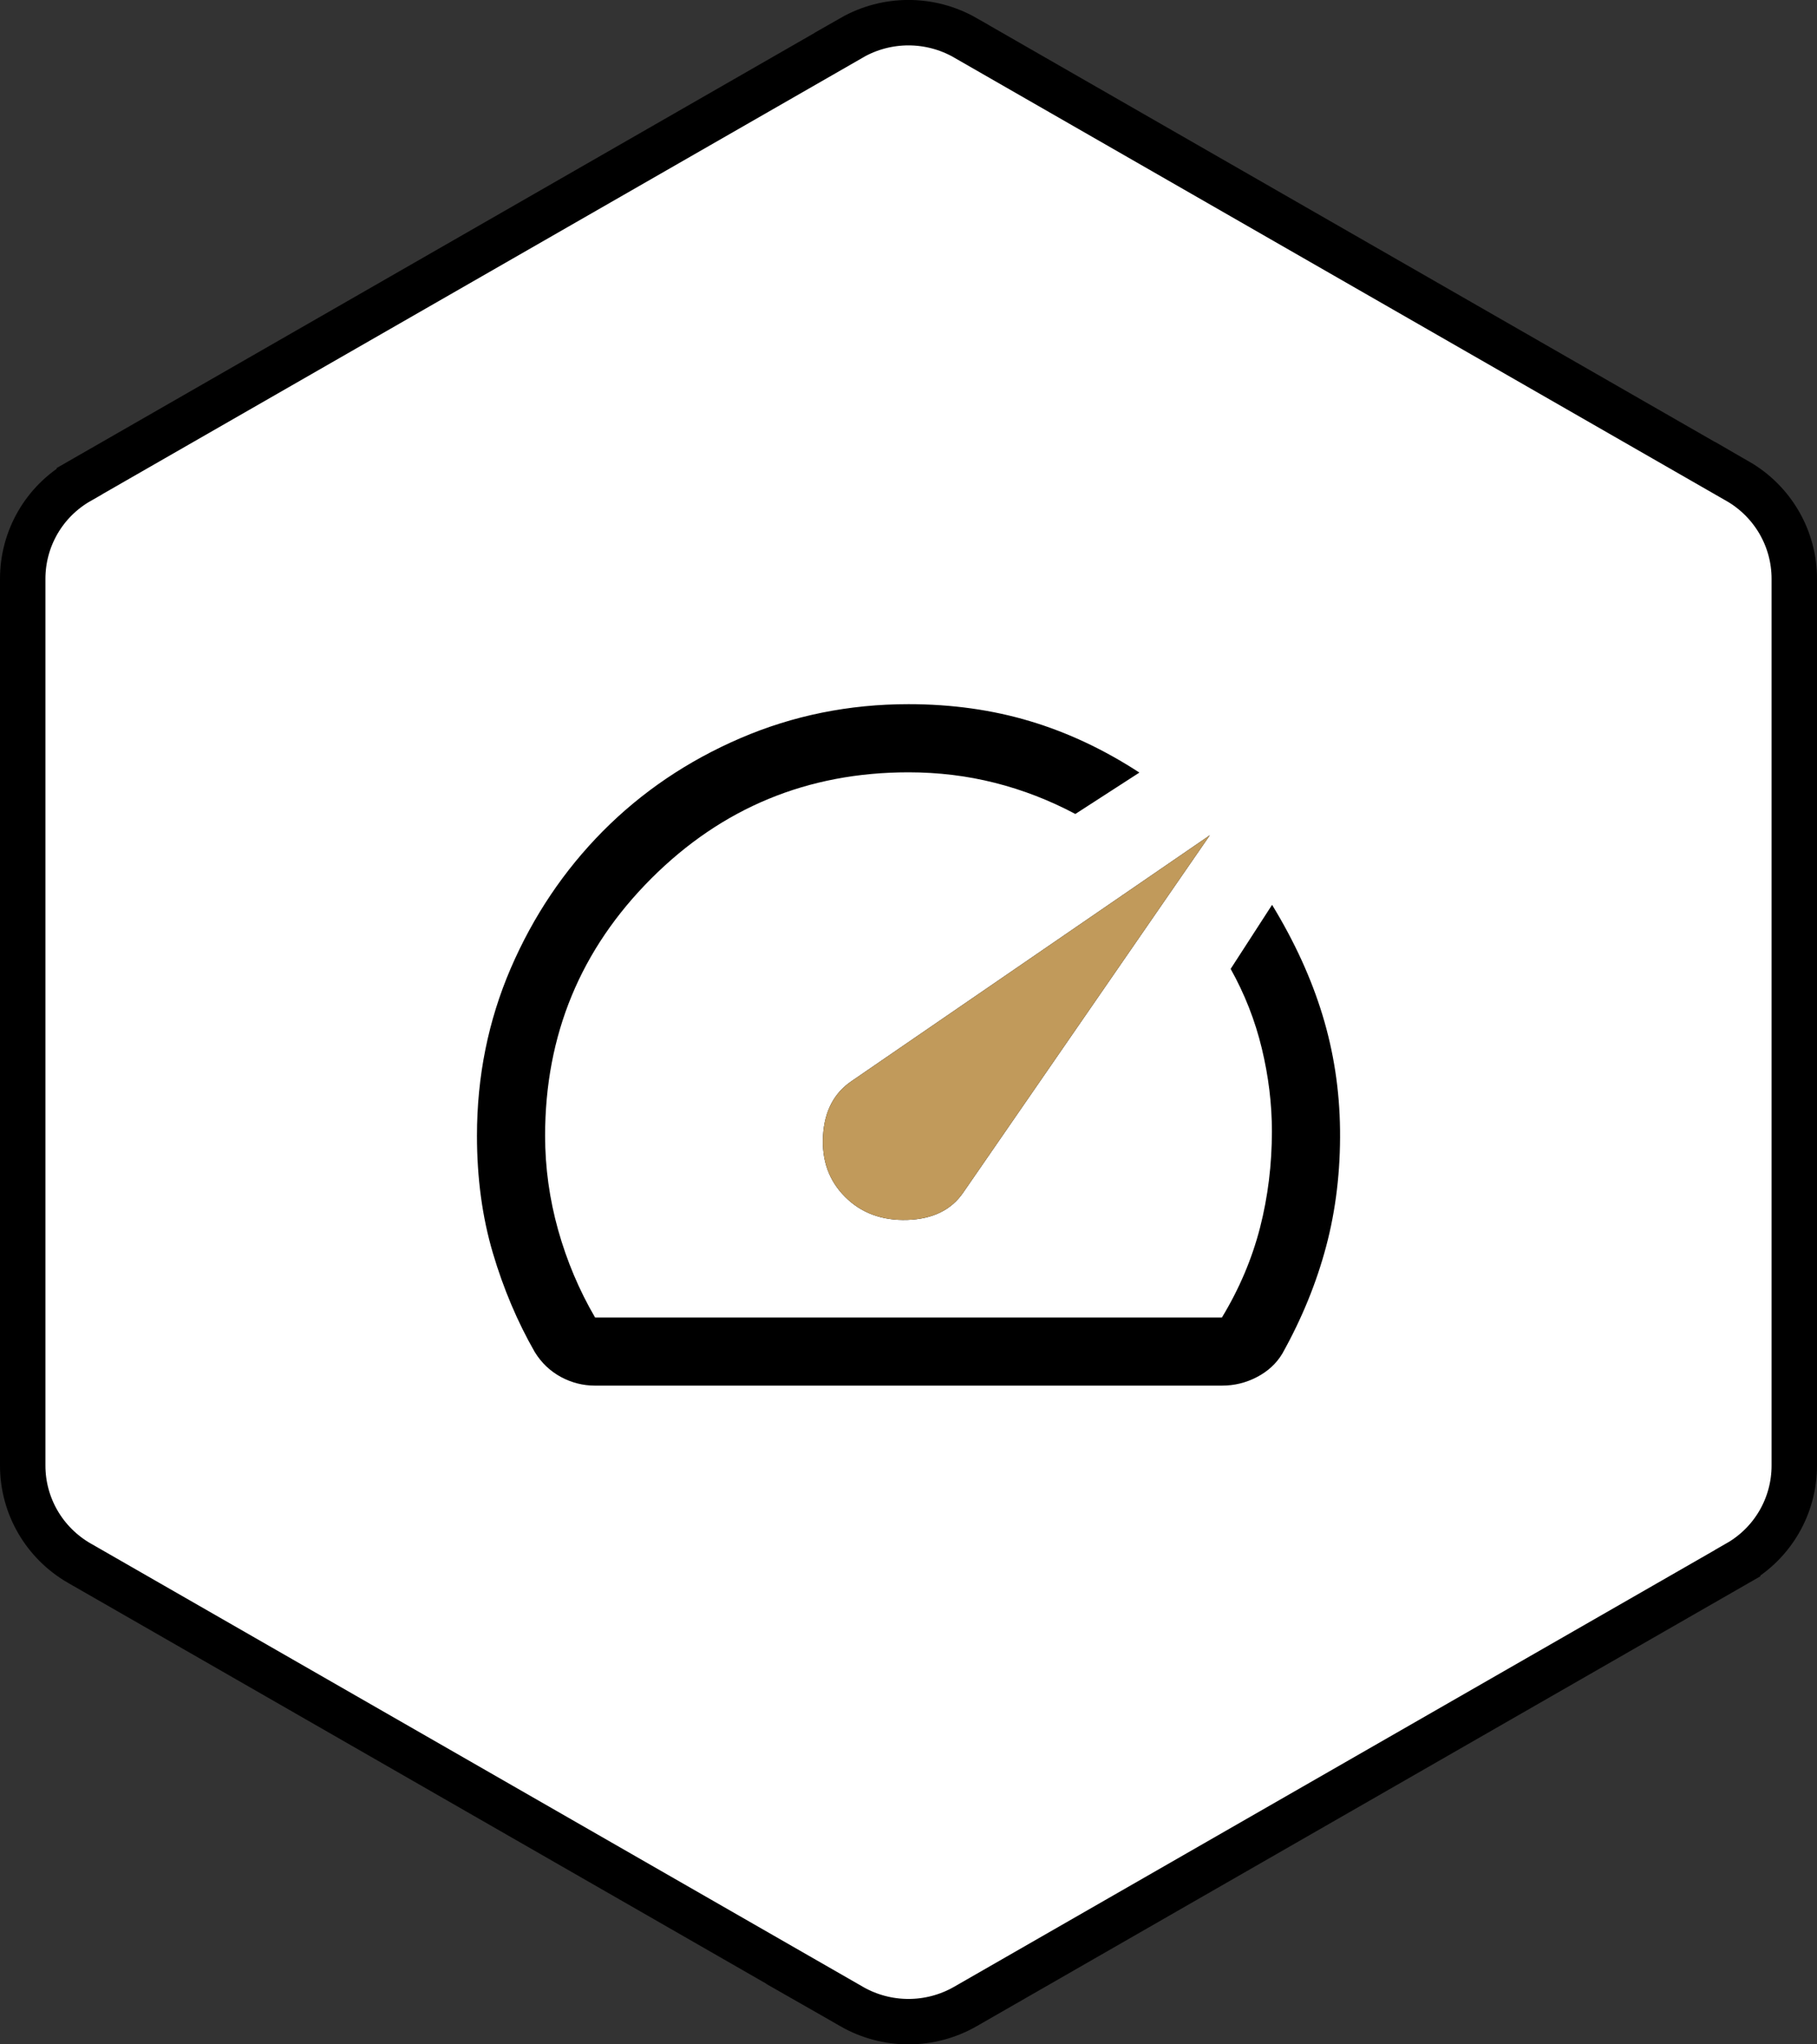
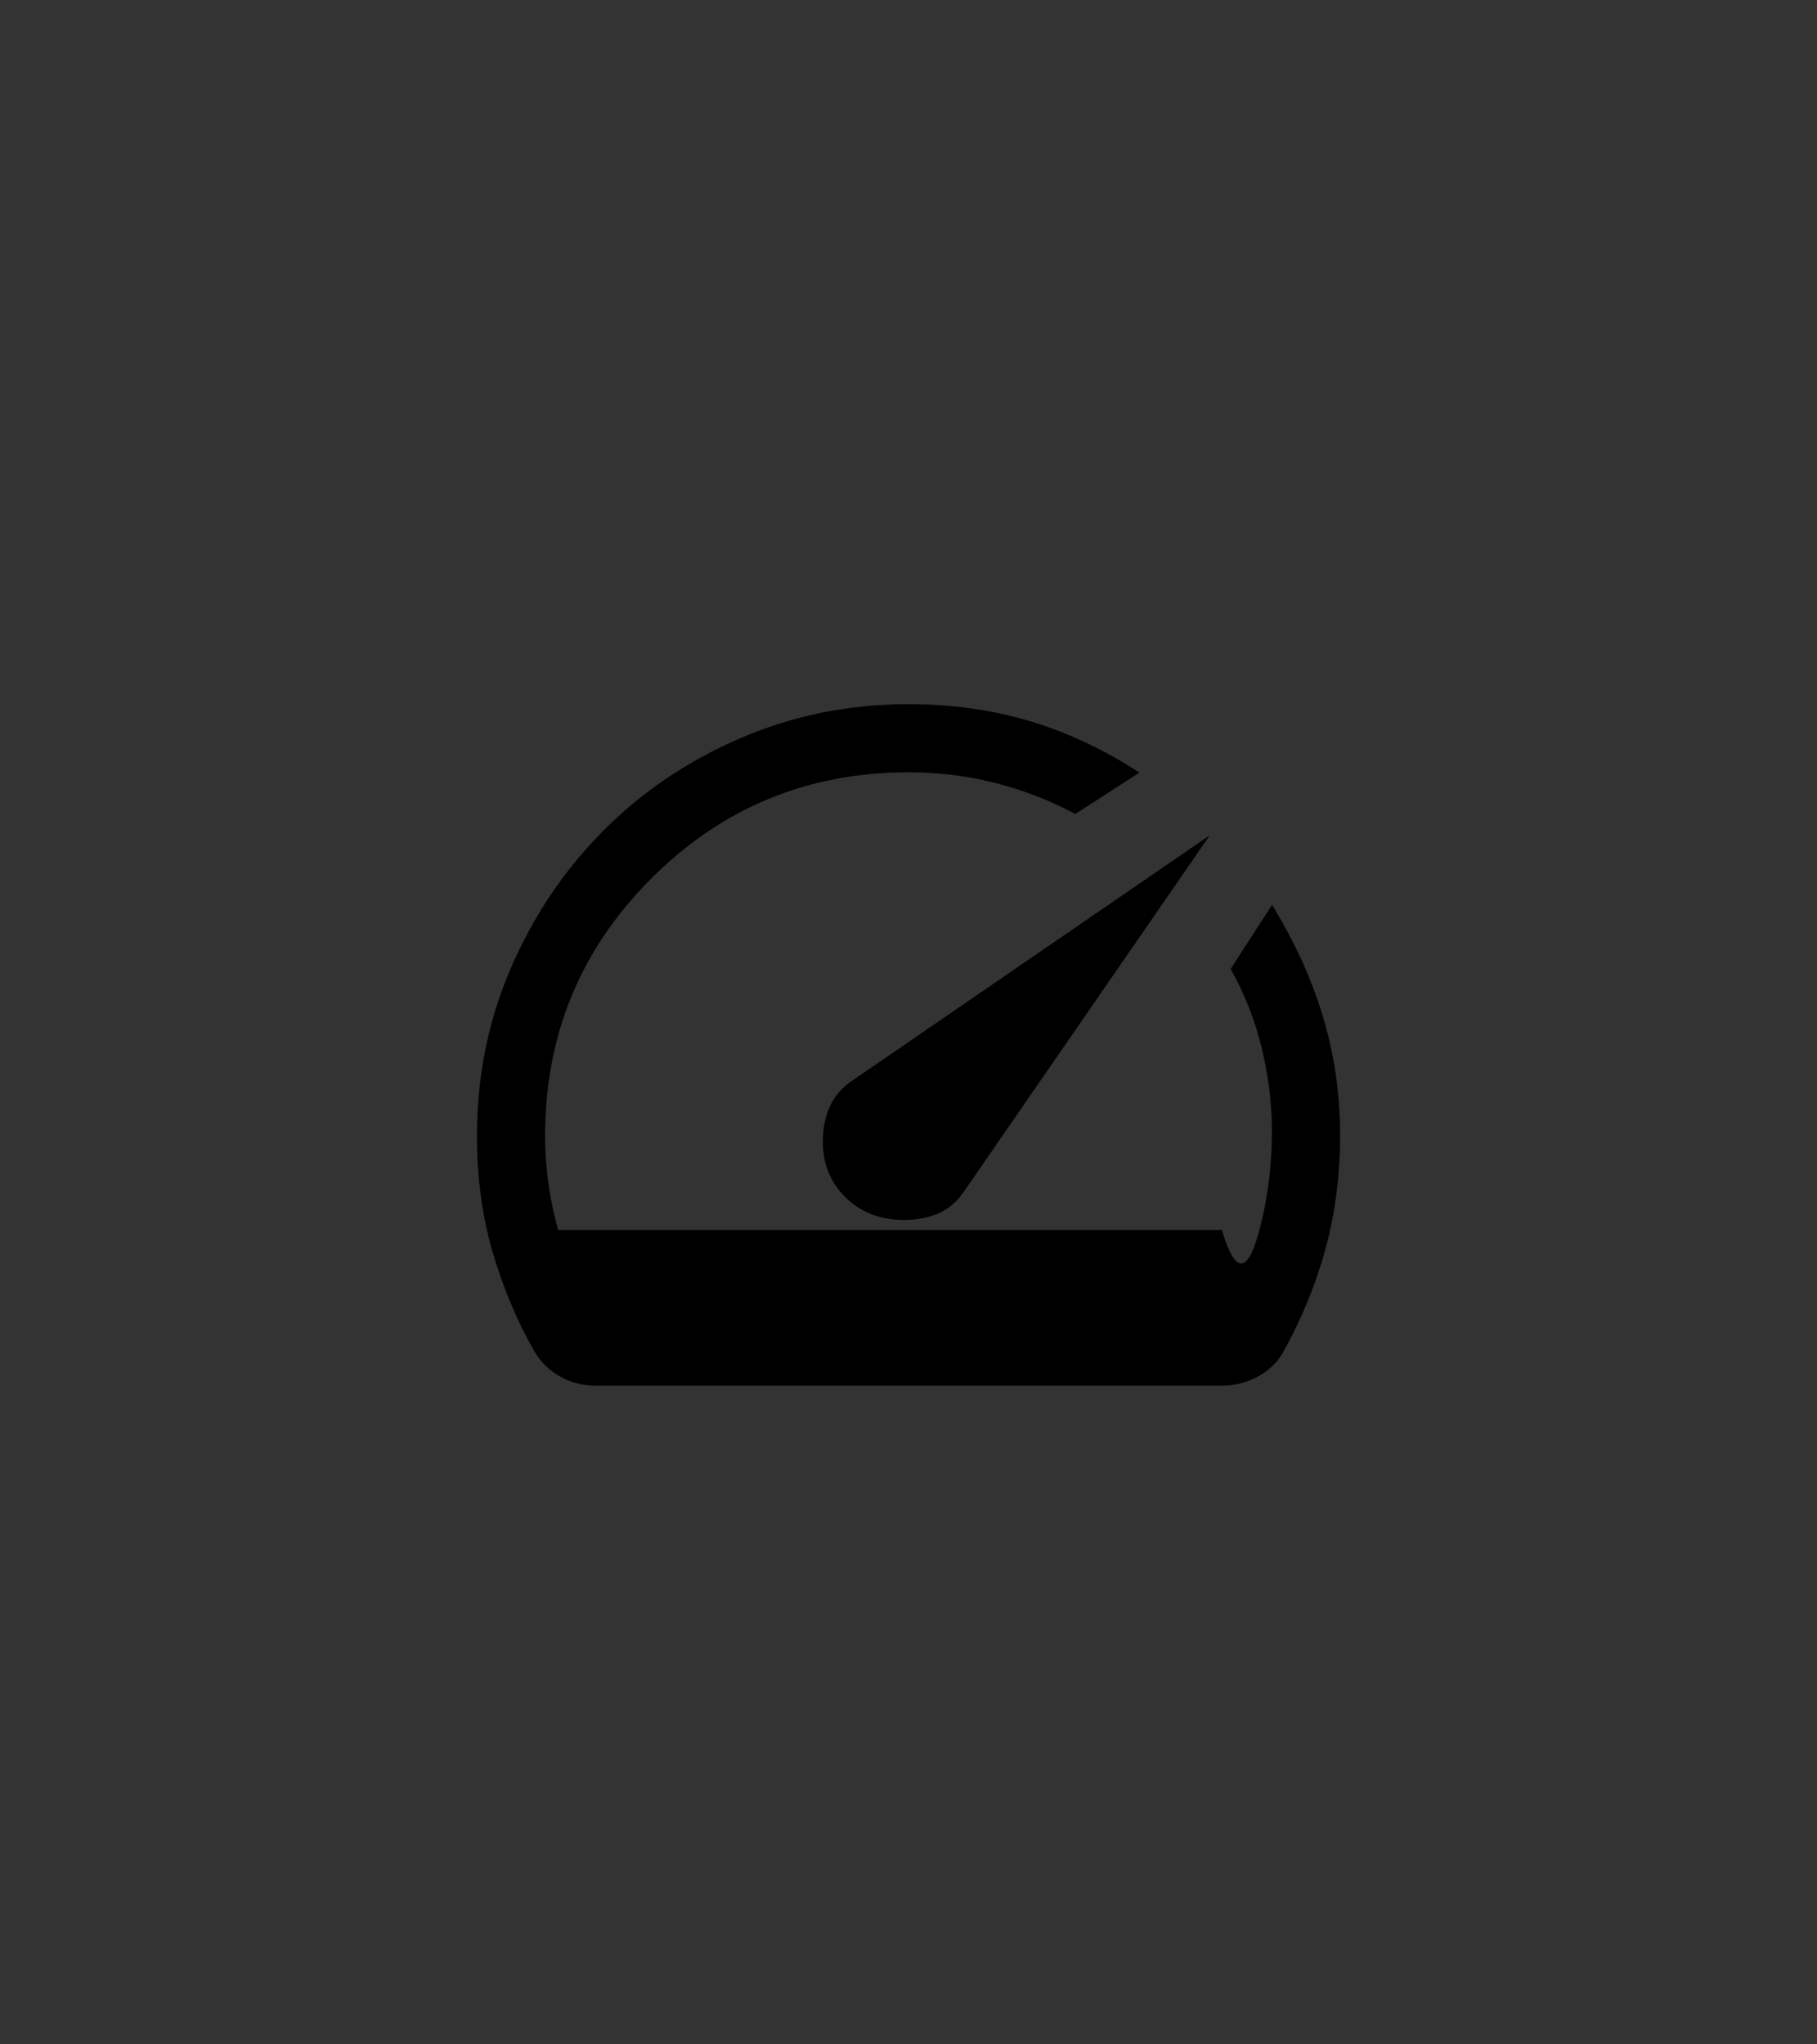
<svg xmlns="http://www.w3.org/2000/svg" width="40" height="45" viewBox="0 0 40 45" fill="none">
  <rect x="0" y="0" width="40" height="45" fill="#333333" stroke="none" />
-   <path d="M18.749 0.831C19.524 0.388 20.475 0.389 21.25 0.831V0.832L38.253 10.592V10.591C39.028 11.038 39.5 11.855 39.5 12.74V32.26C39.5 33.147 39.026 33.966 38.253 34.407V34.408L21.25 44.168C20.475 44.611 19.524 44.611 18.749 44.168H18.75L1.747 34.408H1.746C0.972 33.961 0.5 33.145 0.5 32.26V12.74C0.5 11.853 0.974 11.034 1.747 10.593V10.592L18.75 0.832L18.749 0.831Z" fill="white" stroke="black" />
-   <path d="M18.604 26.346C18.959 26.701 19.416 26.87 19.976 26.852C20.535 26.834 20.946 26.632 21.208 26.246L26.634 18.385L18.754 23.792C18.362 24.054 18.15 24.456 18.118 24.999C18.087 25.542 18.249 25.991 18.604 26.346ZM20 15.5C20.951 15.5 21.843 15.625 22.674 15.874C23.506 16.123 24.308 16.501 25.083 17.006L23.673 17.917C23.104 17.615 22.514 17.386 21.903 17.232C21.292 17.077 20.658 17 20 17C17.783 17 15.896 17.779 14.338 19.337C12.779 20.896 12 22.783 12 25C12 25.7 12.096 26.392 12.287 27.075C12.479 27.758 12.75 28.4 13.1 29H26.9C27.283 28.367 27.562 27.708 27.738 27.025C27.913 26.342 28 25.633 28 24.9C28 24.3 27.926 23.693 27.778 23.078C27.63 22.463 27.401 21.88 27.092 21.327L28.004 19.917C28.497 20.726 28.868 21.536 29.114 22.345C29.361 23.155 29.49 23.996 29.5 24.869C29.51 25.774 29.408 26.63 29.194 27.436C28.98 28.241 28.658 29.029 28.227 29.8C28.095 30.017 27.909 30.188 27.669 30.312C27.429 30.438 27.173 30.5 26.9 30.5H13.1C12.833 30.5 12.582 30.436 12.345 30.308C12.109 30.179 11.918 29.997 11.773 29.762C11.391 29.095 11.083 28.368 10.85 27.581C10.617 26.794 10.5 25.933 10.5 25C10.5 23.694 10.748 22.466 11.243 21.316C11.739 20.166 12.416 19.159 13.273 18.294C14.131 17.43 15.139 16.748 16.298 16.249C17.457 15.75 18.691 15.5 20 15.5Z" fill="black" />
-   <path d="M18.604 26.346C18.959 26.701 19.416 26.87 19.976 26.852C20.535 26.834 20.946 26.632 21.208 26.246L26.634 18.385L18.754 23.792C18.362 24.054 18.15 24.456 18.118 24.999C18.087 25.542 18.249 25.991 18.604 26.346Z" fill="#C19A5B" />
+   <path d="M18.604 26.346C18.959 26.701 19.416 26.87 19.976 26.852C20.535 26.834 20.946 26.632 21.208 26.246L26.634 18.385L18.754 23.792C18.362 24.054 18.15 24.456 18.118 24.999C18.087 25.542 18.249 25.991 18.604 26.346ZM20 15.5C20.951 15.5 21.843 15.625 22.674 15.874C23.506 16.123 24.308 16.501 25.083 17.006L23.673 17.917C23.104 17.615 22.514 17.386 21.903 17.232C21.292 17.077 20.658 17 20 17C17.783 17 15.896 17.779 14.338 19.337C12.779 20.896 12 22.783 12 25C12 25.7 12.096 26.392 12.287 27.075H26.9C27.283 28.367 27.562 27.708 27.738 27.025C27.913 26.342 28 25.633 28 24.9C28 24.3 27.926 23.693 27.778 23.078C27.63 22.463 27.401 21.88 27.092 21.327L28.004 19.917C28.497 20.726 28.868 21.536 29.114 22.345C29.361 23.155 29.49 23.996 29.5 24.869C29.51 25.774 29.408 26.63 29.194 27.436C28.98 28.241 28.658 29.029 28.227 29.8C28.095 30.017 27.909 30.188 27.669 30.312C27.429 30.438 27.173 30.5 26.9 30.5H13.1C12.833 30.5 12.582 30.436 12.345 30.308C12.109 30.179 11.918 29.997 11.773 29.762C11.391 29.095 11.083 28.368 10.85 27.581C10.617 26.794 10.5 25.933 10.5 25C10.5 23.694 10.748 22.466 11.243 21.316C11.739 20.166 12.416 19.159 13.273 18.294C14.131 17.43 15.139 16.748 16.298 16.249C17.457 15.75 18.691 15.5 20 15.5Z" fill="black" />
</svg>